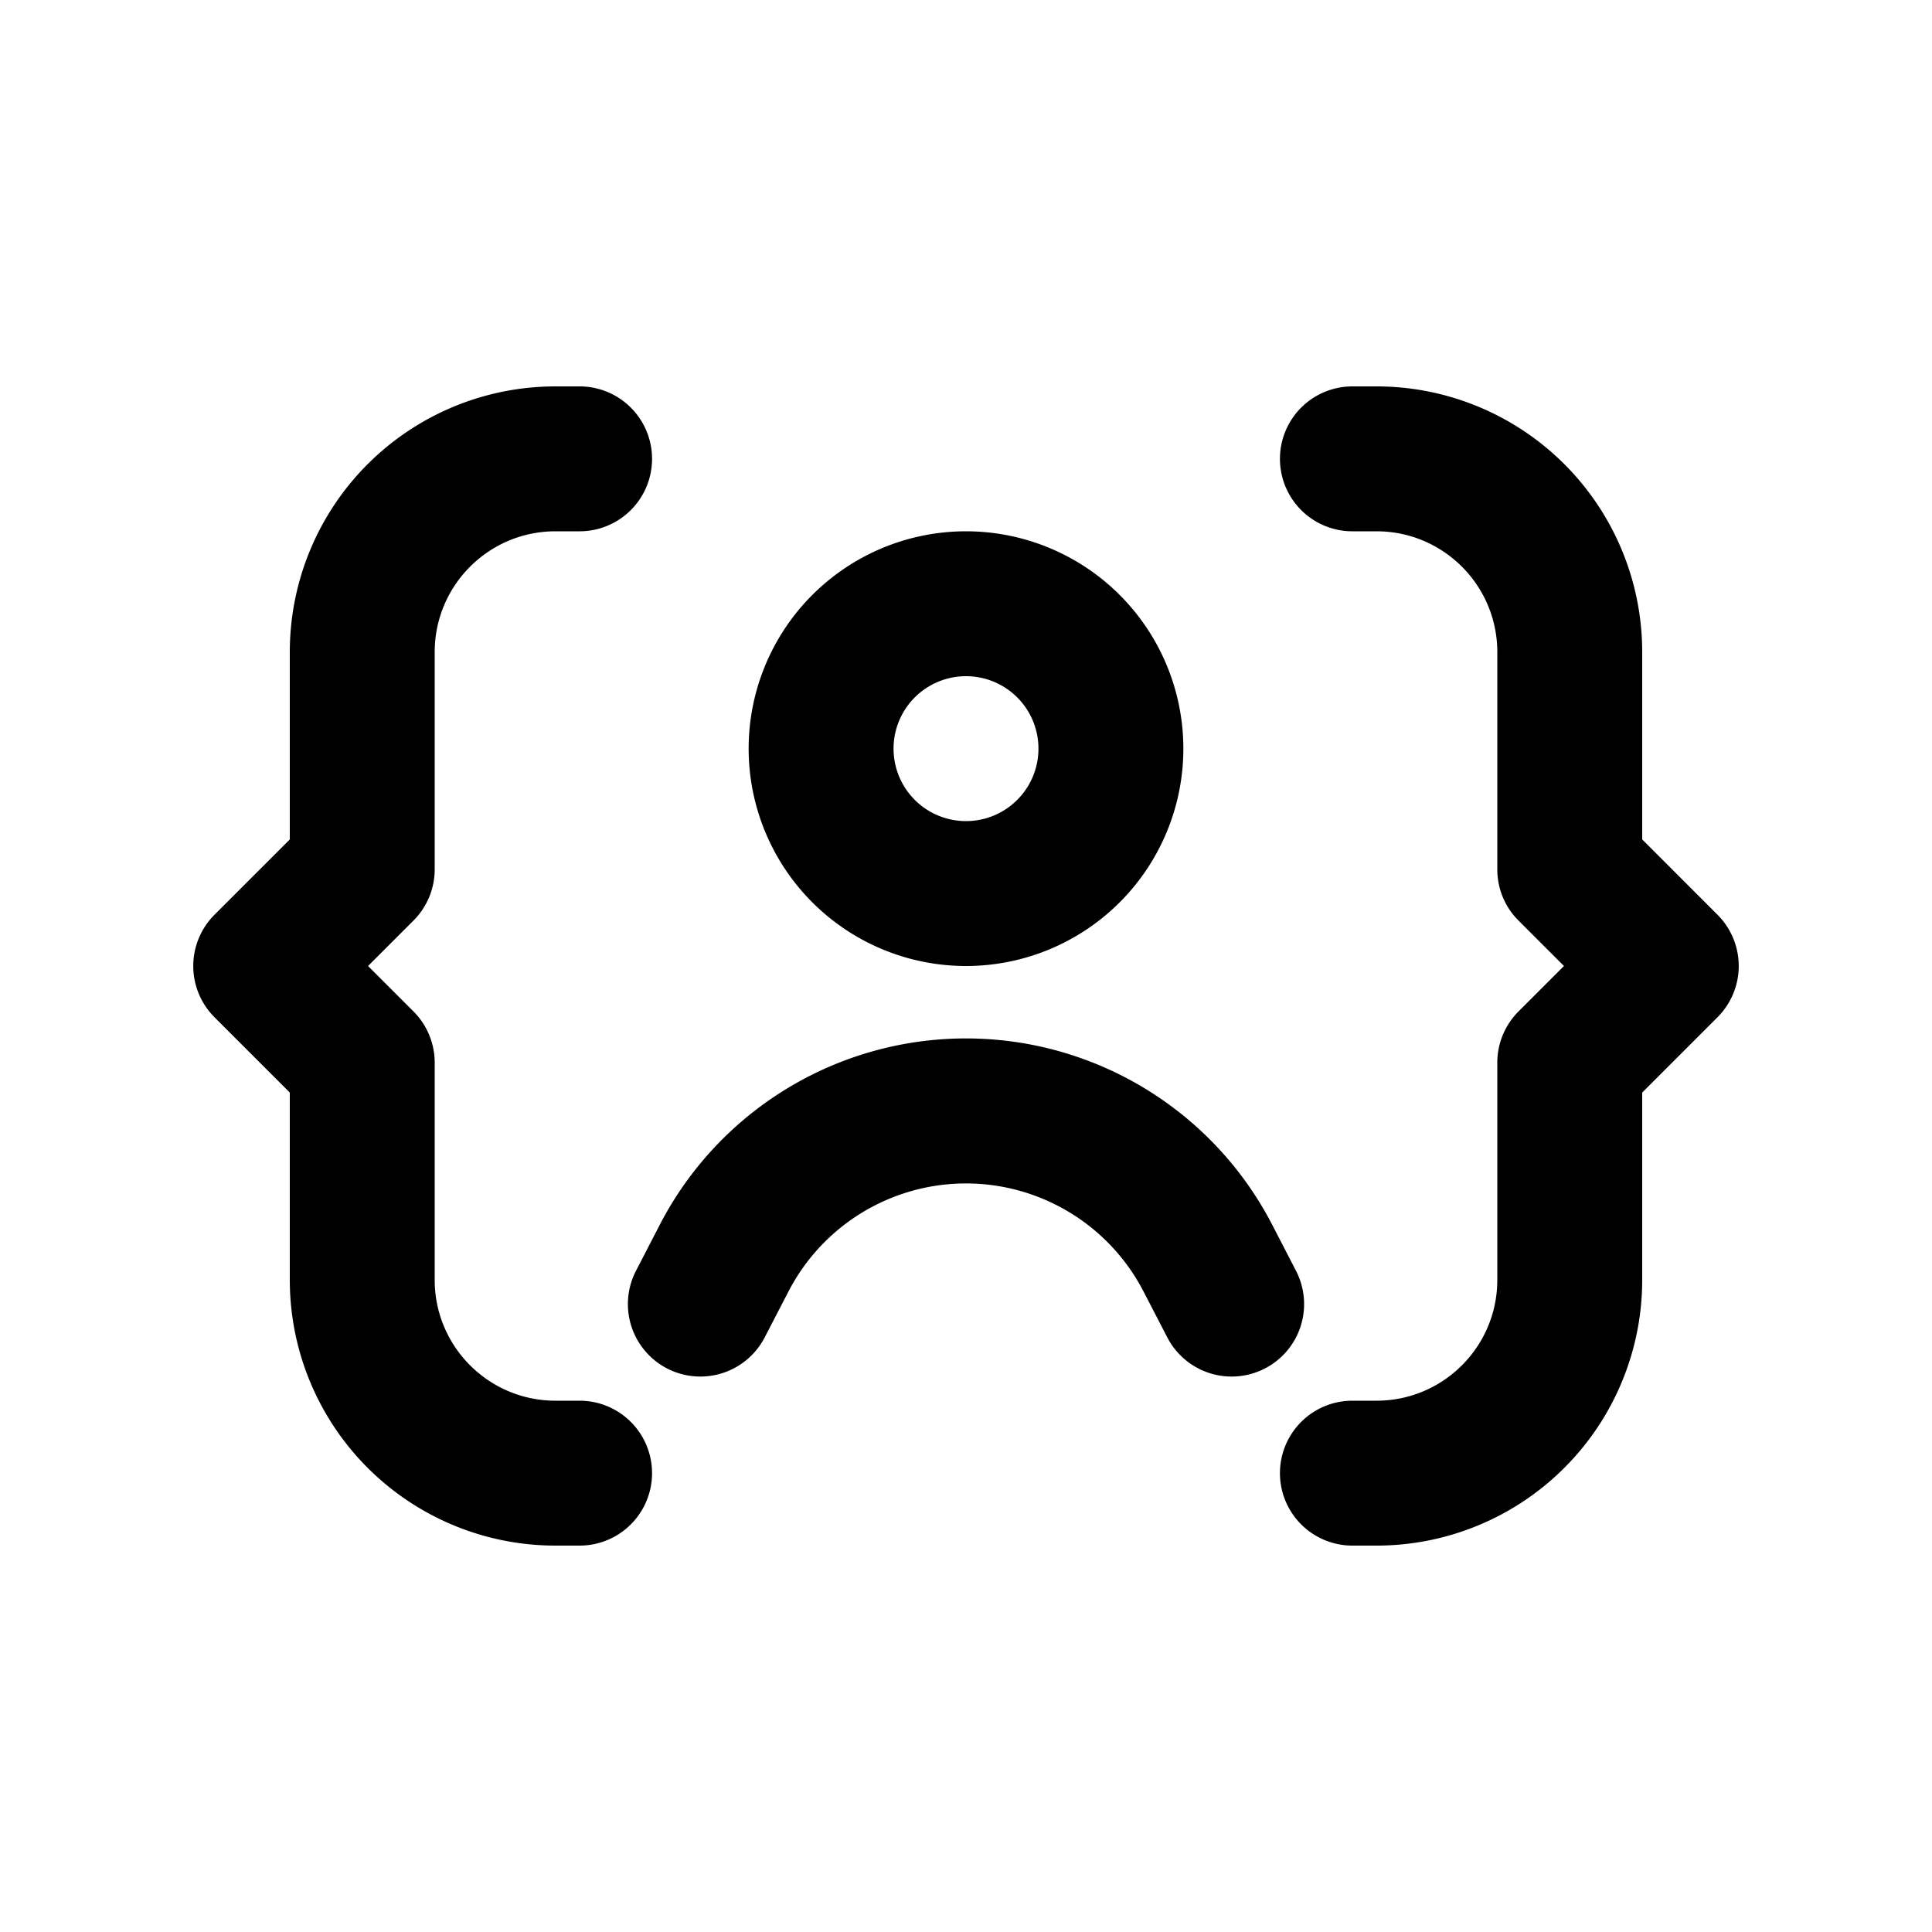
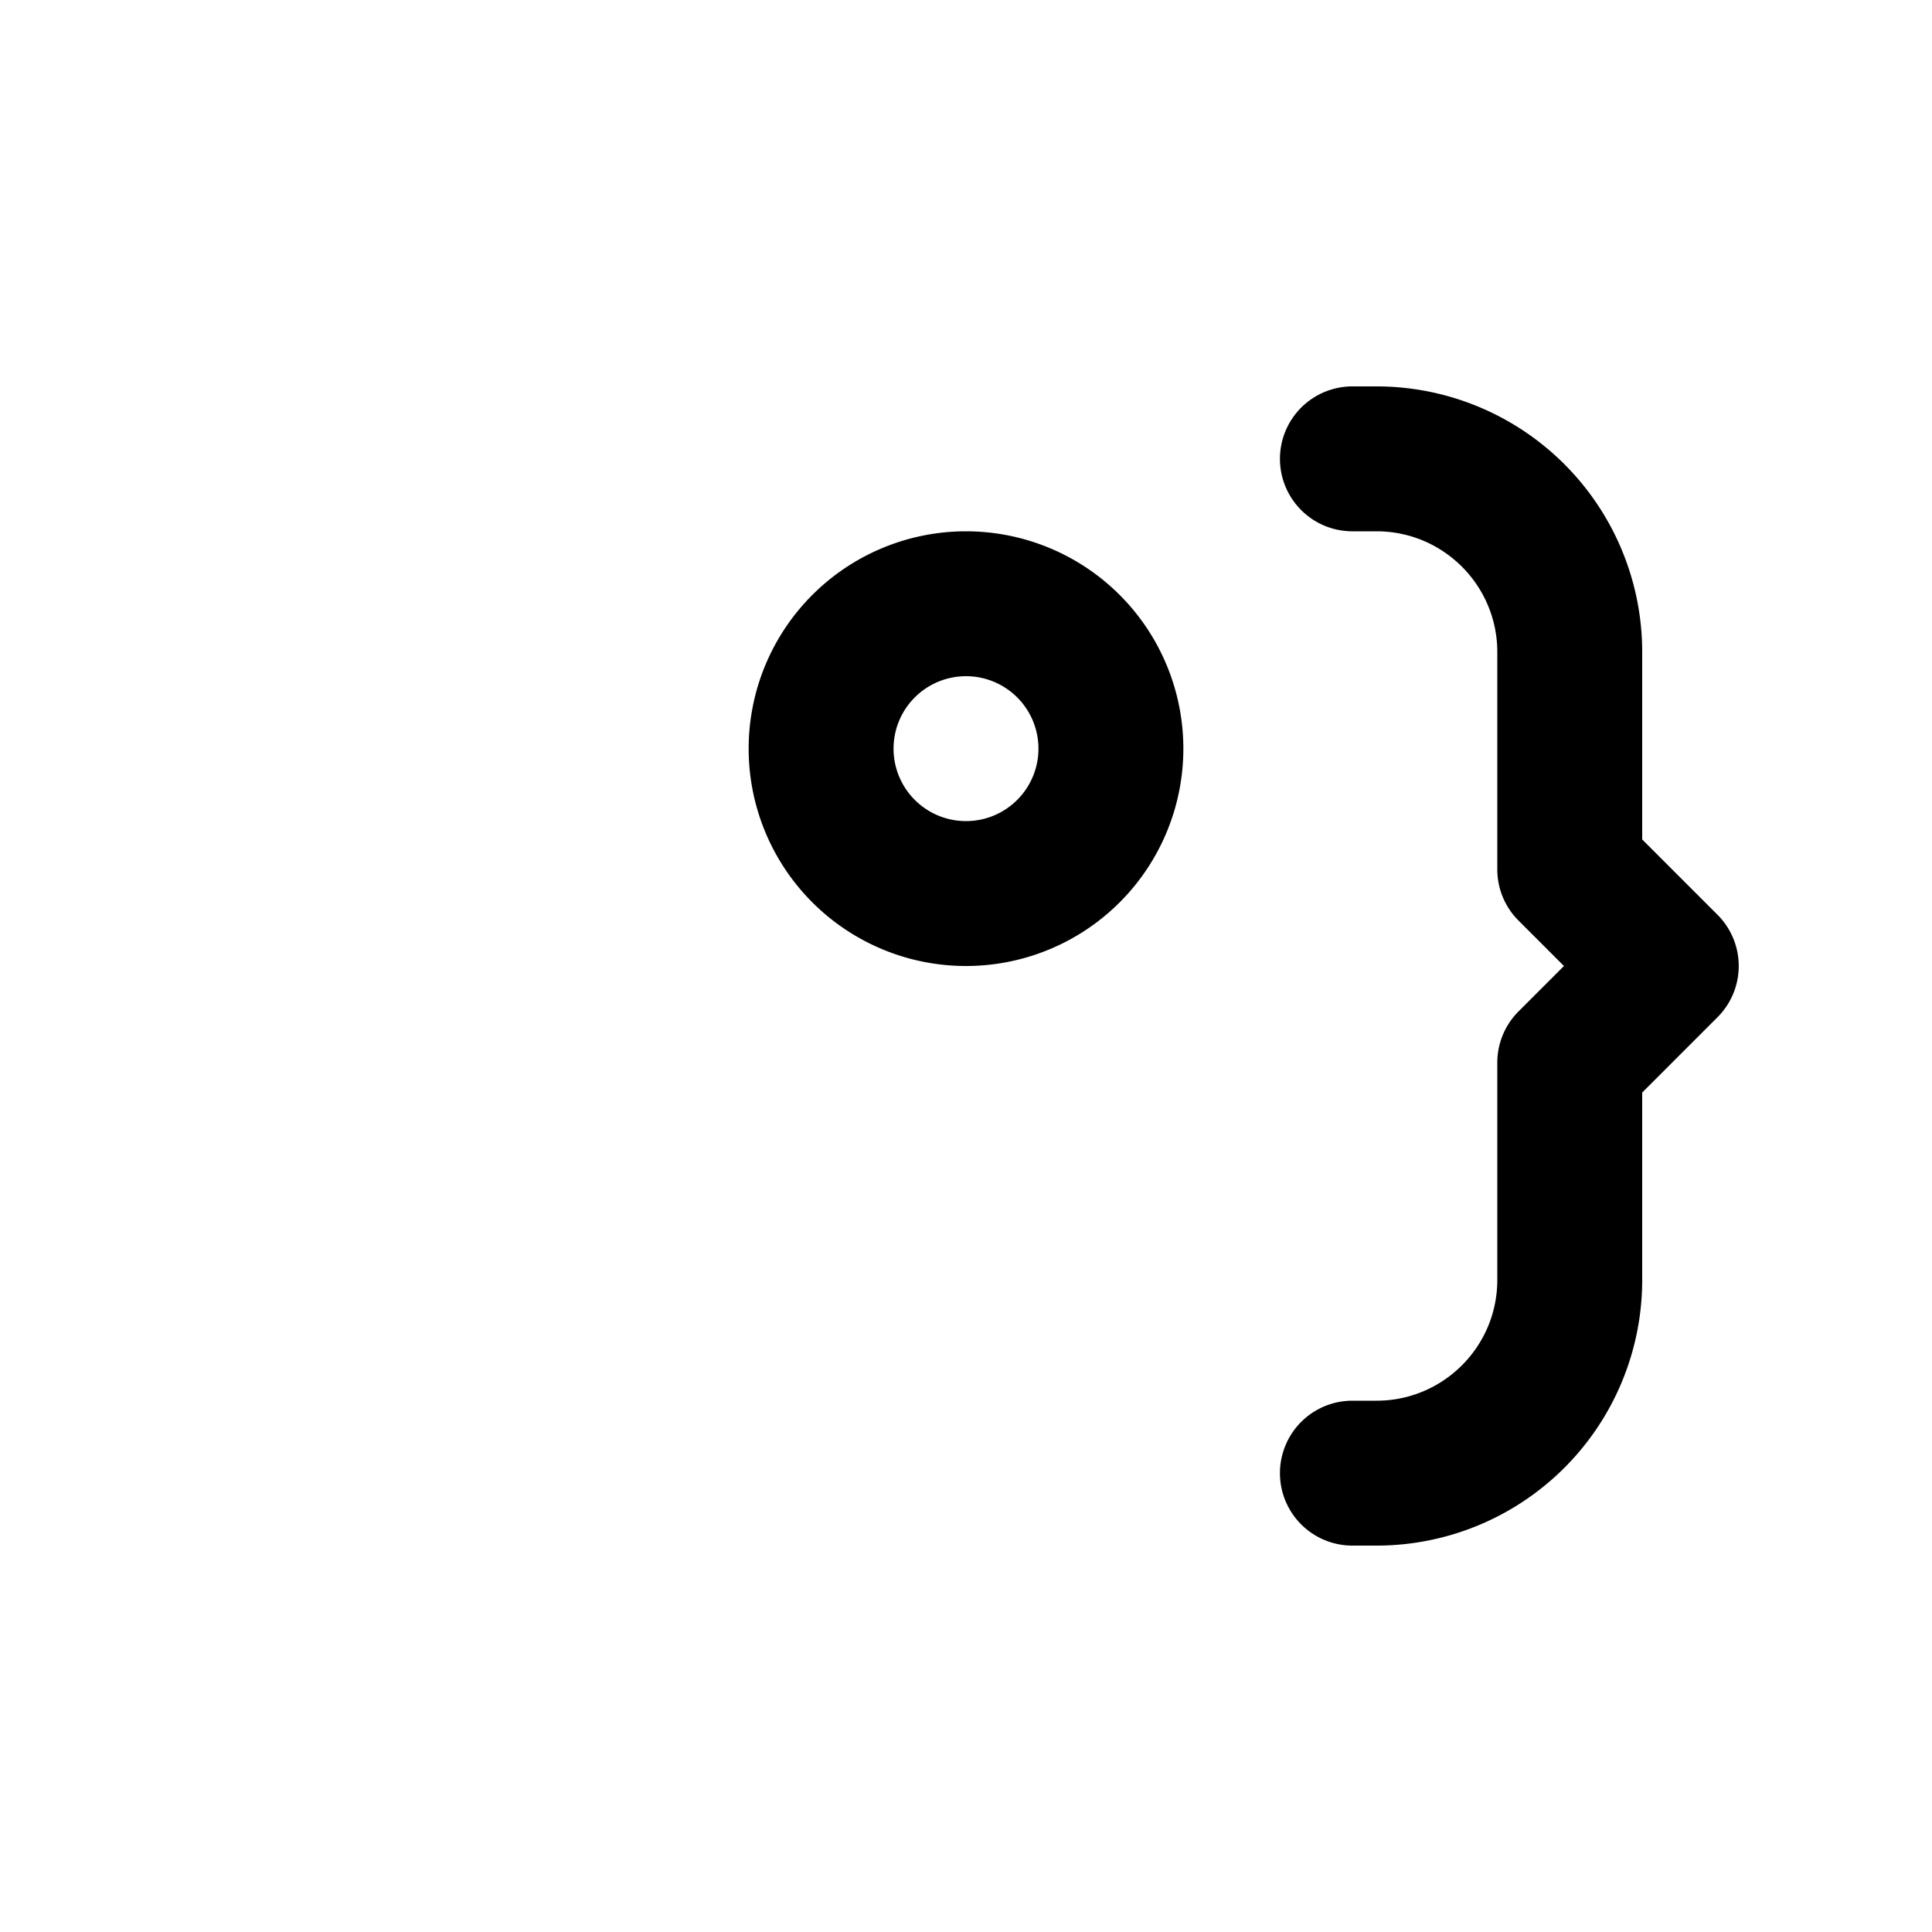
<svg xmlns="http://www.w3.org/2000/svg" viewBox="0 0 20 20" fill="currentColor">
-   <path d="M5.75 4a2.75 2.75 0 0 0-2.75 2.75v1.94l-.78.78a.75.75 0 0 0 0 1.06l.78.78v1.94a2.75 2.75 0 0 0 2.75 2.75h.25a.75.75 0 0 0 0-1.5h-.25c-.69 0-1.25-.56-1.25-1.25v-2.25a.75.75 0 0 0-.22-.53l-.47-.47.47-.47a.75.75 0 0 0 .22-.53v-2.25c0-.69.56-1.25 1.25-1.25h.25a.75.75 0 0 0 0-1.5h-.25Z" />
  <path d="M14.25 16a2.75 2.75 0 0 0 2.75-2.75v-1.94l.78-.78a.75.75 0 0 0 0-1.06l-.78-.78v-1.94a2.75 2.75 0 0 0-2.75-2.75h-.25a.75.75 0 0 0 0 1.5h.25c.69 0 1.25.56 1.25 1.25v2.25c0 .199.079.39.22.53l.47.47-.47.47a.75.75 0 0 0-.22.53v2.25c0 .69-.56 1.25-1.25 1.25h-.25a.75.75 0 0 0 0 1.5h.25Z" />
  <path fill-rule="evenodd" d="M7.75 7.75a2.25 2.25 0 1 1 4.5 0 2.25 2.25 0 0 1-4.5 0Zm2.25-.75a.75.75 0 1 0 0 1.5.75.75 0 0 0 0-1.5Z" />
-   <path d="M8.163 13.368a2.069 2.069 0 0 1 3.674 0l.247.477a.75.75 0 1 0 1.332-.69l-.246-.476a3.569 3.569 0 0 0-6.34 0l-.246.476a.75.75 0 1 0 1.332.69l.247-.477Z" />
</svg>